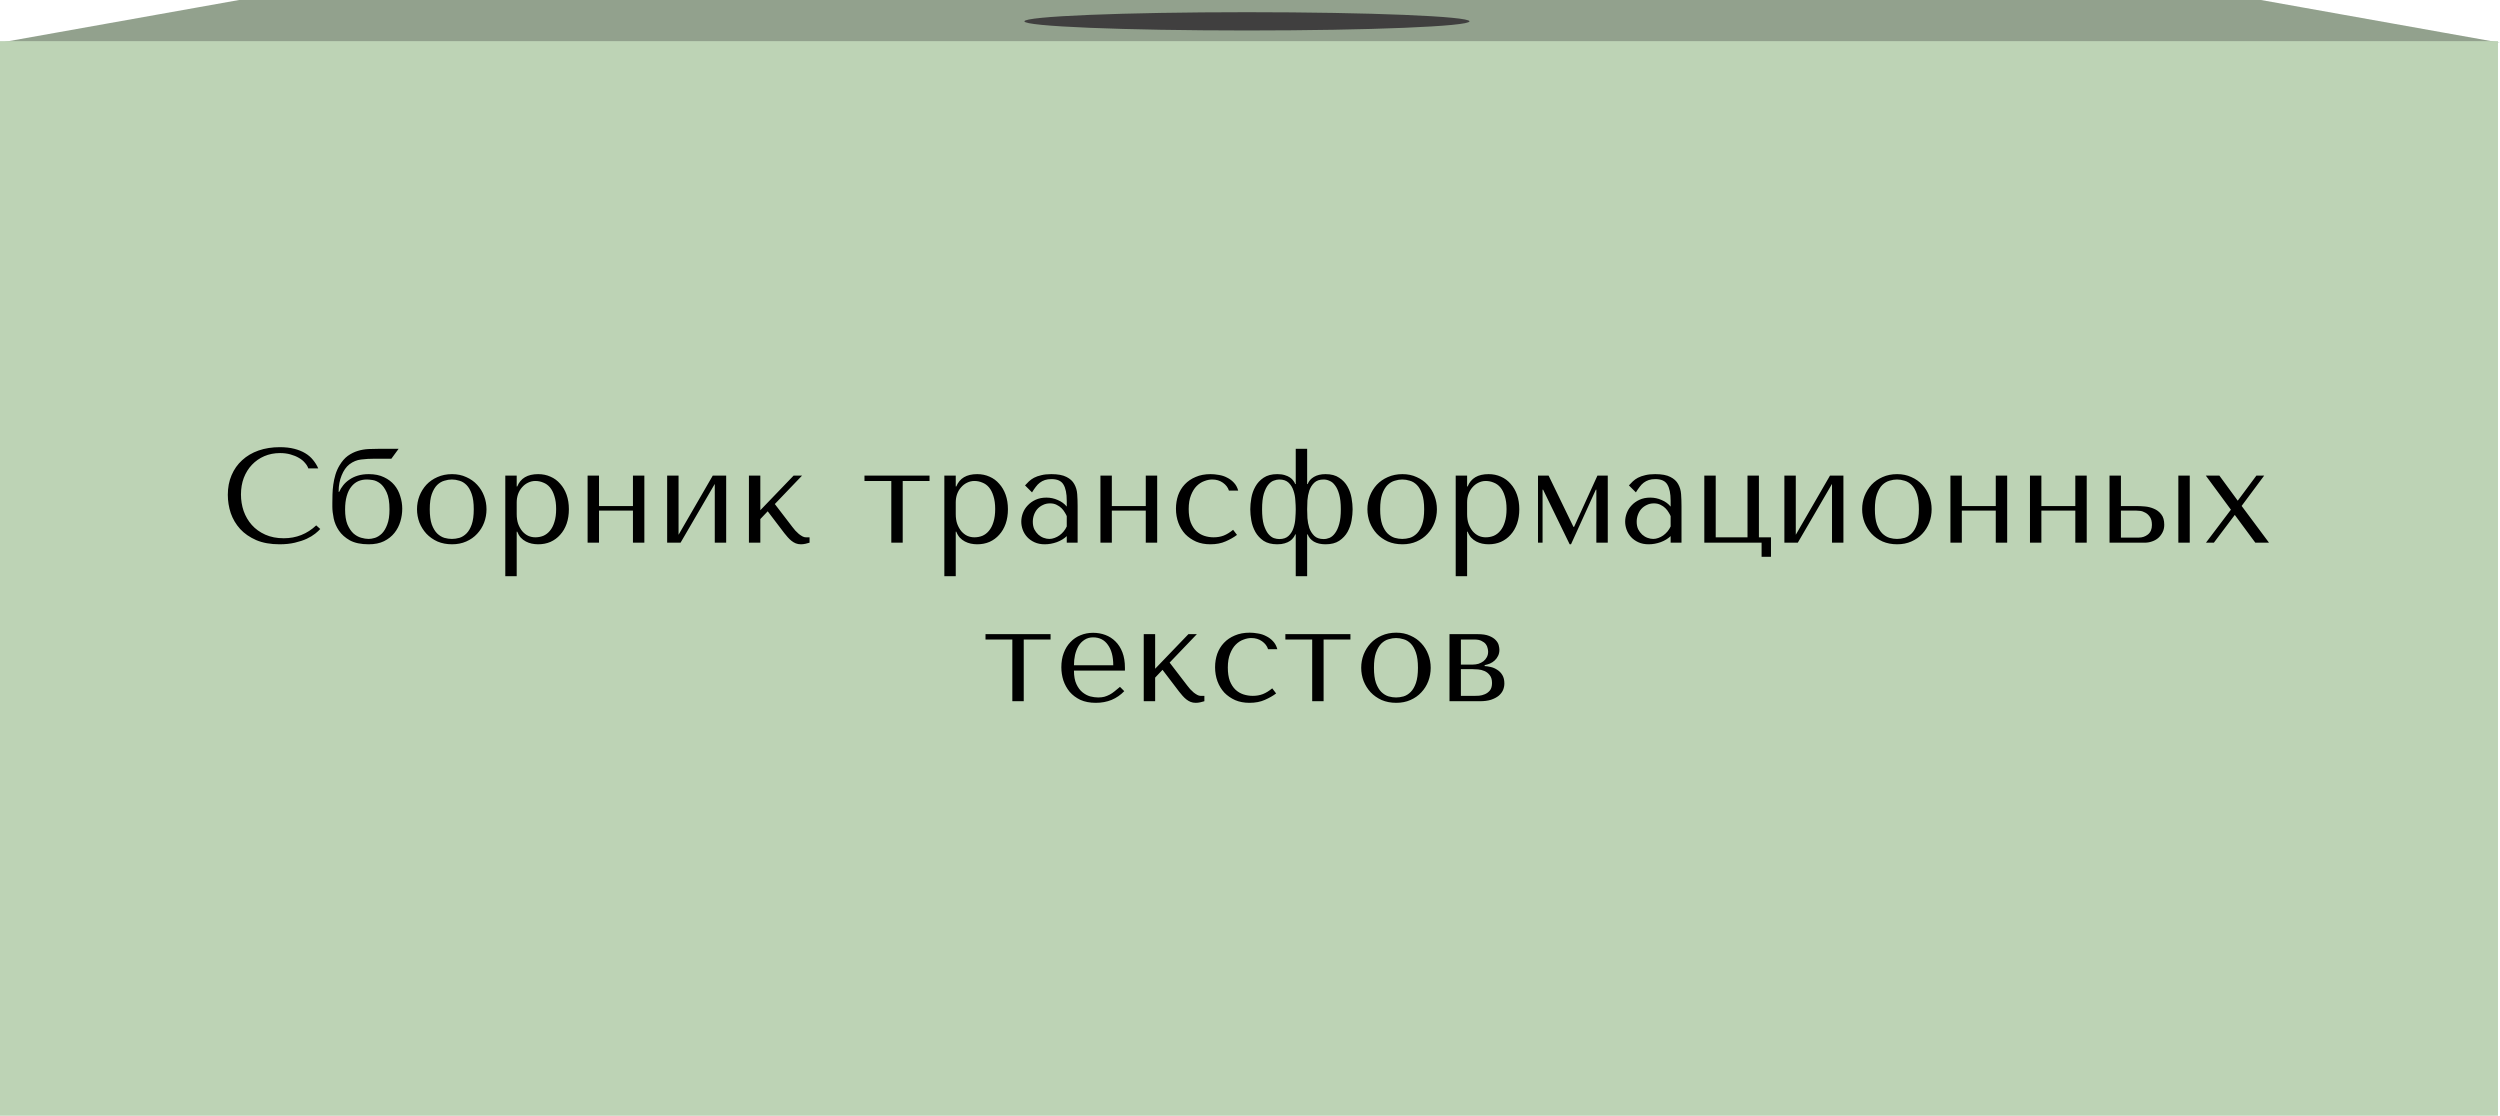
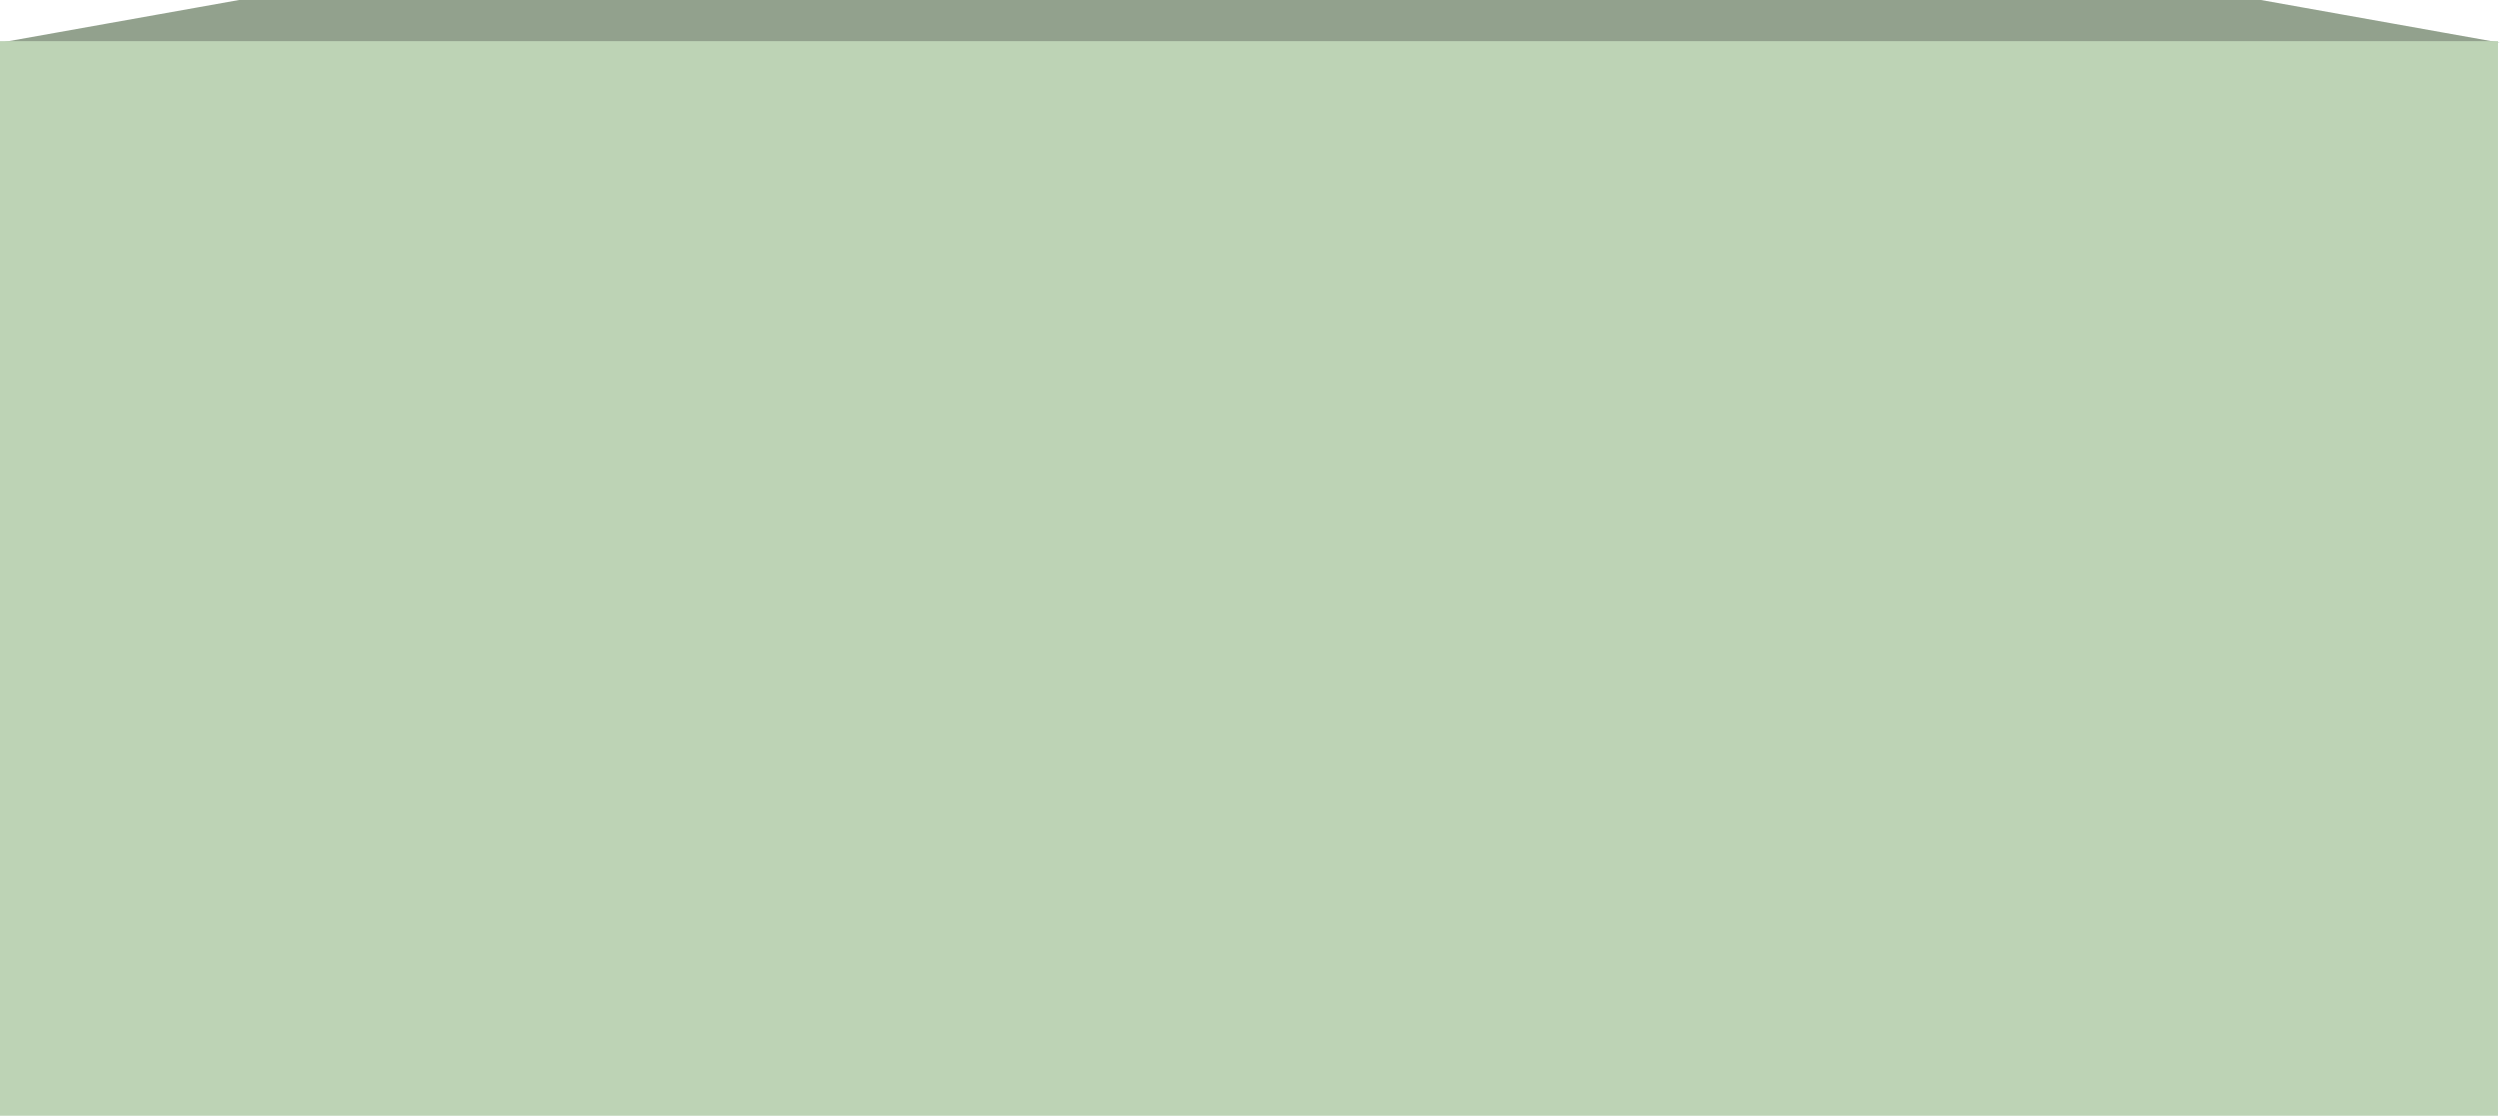
<svg xmlns="http://www.w3.org/2000/svg" width="410" height="183" viewBox="0 0 410 183" fill="none">
  <g opacity="0.8">
    <path d="M377.389 1.177L370.795 0H39.205L377.389 1.177ZM32.611 1.177H377.389L39.205 0L32.611 1.177ZM384.529 2.452L377.389 1.177H32.611L384.529 2.452ZM25.471 2.452H384.529L32.611 1.177L25.471 2.452ZM392.285 3.837L384.529 2.452H25.471L392.285 3.837ZM17.715 3.837H392.285L25.471 2.452L17.715 3.837ZM400.743 5.347L392.285 3.837H17.715L400.743 5.347ZM9.257 5.347H400.743L17.715 3.837L9.257 5.347ZM410 7L400.743 5.347H9.257L410 7ZM0 7H410L9.257 5.347L0 7Z" fill="#778A71" />
    <mask id="mask0_159_1041" style="mask-type:alpha" maskUnits="userSpaceOnUse" x="0" y="0" width="410" height="7">
-       <path d="M377.389 1.177L370.795 0H39.205L377.389 1.177ZM32.611 1.177H377.389L39.205 0L32.611 1.177ZM384.529 2.452L377.389 1.177H32.611L384.529 2.452ZM25.471 2.452H384.529L32.611 1.177L25.471 2.452ZM392.285 3.837L384.529 2.452H25.471L392.285 3.837ZM17.715 3.837H392.285L25.471 2.452L17.715 3.837ZM400.743 5.347L392.285 3.837H17.715L400.743 5.347ZM9.257 5.347H400.743L17.715 3.837L9.257 5.347ZM410 7L400.743 5.347H9.257L410 7ZM0 7H410L9.257 5.347L0 7Z" fill="#778A71" />
-     </mask>
+       </mask>
    <g mask="url(#mask0_159_1041)">
      <g filter="url(#filter0_f_159_1041)">
        <ellipse cx="204.5" cy="3.5" rx="1.5" ry="36.5" transform="rotate(-90 204.5 3.5)" fill="#100F0F" />
      </g>
    </g>
    <path d="M0 183H409.669V6.751L0 183ZM409.669 6.751H0V183L409.669 6.751Z" fill="#ACC8A3" />
  </g>
-   <path d="M51.86 86.162L52.52 86.756C52.329 86.976 52.051 87.233 51.684 87.526C51.317 87.819 50.855 88.098 50.298 88.362C49.755 88.611 49.11 88.824 48.362 89C47.629 89.176 46.793 89.264 45.854 89.264C44.373 89.264 43.097 89.037 42.026 88.582C40.955 88.113 40.075 87.504 39.386 86.756C38.697 85.993 38.183 85.128 37.846 84.16C37.523 83.177 37.362 82.173 37.362 81.146C37.362 79.958 37.567 78.887 37.978 77.934C38.389 76.966 38.968 76.145 39.716 75.47C40.464 74.781 41.359 74.253 42.4 73.886C43.456 73.519 44.622 73.336 45.898 73.336C46.778 73.336 47.563 73.424 48.252 73.6C48.941 73.776 49.543 74.018 50.056 74.326C50.569 74.634 50.995 75.001 51.332 75.426C51.684 75.851 51.97 76.313 52.19 76.812H50.562C50.459 76.504 50.276 76.203 50.012 75.91C49.763 75.602 49.433 75.331 49.022 75.096C48.626 74.861 48.164 74.671 47.636 74.524C47.123 74.377 46.551 74.304 45.92 74.304C44.996 74.304 44.138 74.473 43.346 74.81C42.569 75.147 41.894 75.617 41.322 76.218C40.75 76.819 40.303 77.538 39.98 78.374C39.672 79.195 39.518 80.105 39.518 81.102C39.518 82.041 39.665 82.943 39.958 83.808C40.266 84.673 40.713 85.436 41.3 86.096C41.887 86.756 42.62 87.284 43.5 87.68C44.38 88.076 45.392 88.274 46.536 88.274C48.589 88.274 50.364 87.57 51.86 86.162ZM62.316 73.6H65.374L64.186 75.228H61.48C60.658 75.228 59.903 75.272 59.214 75.36C58.539 75.433 57.901 75.697 57.3 76.152C56.772 76.563 56.346 77.171 56.023 77.978C55.701 78.77 55.539 79.628 55.539 80.552V80.662H55.627C55.789 80.295 56.009 79.936 56.288 79.584C56.566 79.232 56.904 78.924 57.3 78.66C57.696 78.381 58.157 78.161 58.685 78C59.214 77.839 59.815 77.758 60.489 77.758C61.458 77.758 62.286 77.927 62.975 78.264C63.665 78.587 64.23 79.012 64.669 79.54C65.109 80.068 65.432 80.677 65.638 81.366C65.858 82.041 65.968 82.73 65.968 83.434C65.968 84.138 65.865 84.835 65.659 85.524C65.454 86.213 65.132 86.837 64.692 87.394C64.251 87.951 63.679 88.406 62.975 88.758C62.286 89.095 61.45 89.264 60.468 89.264C59.206 89.264 58.179 89.051 57.388 88.626C56.61 88.186 56.009 87.651 55.584 87.02C55.158 86.389 54.872 85.722 54.725 85.018C54.579 84.299 54.505 83.661 54.505 83.104V82.51C54.505 82.055 54.513 81.571 54.528 81.058C54.542 80.53 54.586 80.002 54.66 79.474C54.733 78.931 54.85 78.389 55.011 77.846C55.173 77.303 55.4 76.79 55.694 76.306C56.09 75.646 56.537 75.133 57.035 74.766C57.549 74.399 58.092 74.128 58.663 73.952C59.236 73.776 59.83 73.673 60.446 73.644C61.062 73.615 61.685 73.6 62.316 73.6ZM56.596 83.566C56.596 84.549 56.72 85.355 56.969 85.986C57.233 86.602 57.556 87.093 57.938 87.46C58.334 87.812 58.759 88.054 59.214 88.186C59.668 88.318 60.086 88.384 60.468 88.384C60.761 88.384 61.105 88.325 61.502 88.208C61.898 88.076 62.272 87.841 62.623 87.504C62.975 87.152 63.269 86.661 63.504 86.03C63.753 85.399 63.877 84.578 63.877 83.566C63.877 82.349 63.724 81.41 63.416 80.75C63.108 80.075 62.748 79.584 62.337 79.276C61.927 78.968 61.516 78.785 61.105 78.726C60.695 78.667 60.38 78.638 60.16 78.638C59.646 78.638 59.169 78.733 58.73 78.924C58.304 79.115 57.93 79.415 57.608 79.826C57.285 80.222 57.035 80.735 56.859 81.366C56.684 81.982 56.596 82.715 56.596 83.566ZM79.786 83.522C79.786 84.285 79.654 85.018 79.39 85.722C79.126 86.411 78.744 87.02 78.246 87.548C77.762 88.076 77.168 88.494 76.464 88.802C75.774 89.11 74.997 89.264 74.132 89.264C73.252 89.264 72.452 89.11 71.734 88.802C71.03 88.479 70.428 88.054 69.93 87.526C69.446 86.998 69.064 86.389 68.786 85.7C68.522 84.996 68.39 84.27 68.39 83.522C68.39 82.759 68.522 82.033 68.786 81.344C69.064 80.64 69.446 80.024 69.93 79.496C70.428 78.968 71.03 78.55 71.734 78.242C72.452 77.919 73.252 77.758 74.132 77.758C74.997 77.758 75.774 77.919 76.464 78.242C77.168 78.55 77.762 78.968 78.246 79.496C78.744 80.024 79.126 80.64 79.39 81.344C79.654 82.033 79.786 82.759 79.786 83.522ZM77.696 83.522C77.696 82.495 77.586 81.667 77.366 81.036C77.146 80.391 76.86 79.892 76.508 79.54C76.156 79.188 75.767 78.953 75.342 78.836C74.916 78.704 74.506 78.638 74.11 78.638C73.714 78.638 73.303 78.704 72.878 78.836C72.452 78.953 72.056 79.188 71.69 79.54C71.338 79.892 71.044 80.391 70.81 81.036C70.59 81.667 70.48 82.495 70.48 83.522C70.48 84.534 70.59 85.363 70.81 86.008C71.044 86.639 71.338 87.13 71.69 87.482C72.056 87.834 72.452 88.076 72.878 88.208C73.303 88.325 73.714 88.384 74.11 88.384C74.506 88.384 74.916 88.325 75.342 88.208C75.767 88.076 76.156 87.834 76.508 87.482C76.86 87.13 77.146 86.639 77.366 86.008C77.586 85.363 77.696 84.534 77.696 83.522ZM82.869 94.5V78H84.739V79.782H84.827C85.37 78.433 86.514 77.758 88.259 77.758C88.993 77.758 89.667 77.897 90.283 78.176C90.899 78.44 91.427 78.829 91.867 79.342C92.322 79.841 92.674 80.442 92.923 81.146C93.173 81.85 93.297 82.642 93.297 83.522C93.297 84.387 93.173 85.179 92.923 85.898C92.674 86.602 92.322 87.203 91.867 87.702C91.427 88.201 90.899 88.589 90.283 88.868C89.667 89.132 88.993 89.264 88.259 89.264C87.907 89.264 87.555 89.227 87.203 89.154C86.866 89.081 86.543 88.963 86.235 88.802C85.927 88.641 85.649 88.428 85.399 88.164C85.165 87.9 84.974 87.577 84.827 87.196H84.739V94.5H82.869ZM84.739 82.4V84.314C84.739 84.915 84.82 85.451 84.981 85.92C85.157 86.389 85.385 86.793 85.663 87.13C85.942 87.453 86.265 87.702 86.631 87.878C86.998 88.039 87.387 88.12 87.797 88.12C88.252 88.12 88.685 88.039 89.095 87.878C89.506 87.702 89.865 87.431 90.173 87.064C90.496 86.683 90.745 86.199 90.921 85.612C91.112 85.025 91.207 84.314 91.207 83.478C91.207 82.657 91.112 81.953 90.921 81.366C90.745 80.779 90.503 80.303 90.195 79.936C89.887 79.569 89.521 79.305 89.095 79.144C88.685 78.968 88.252 78.88 87.797 78.88C87.372 78.88 86.969 78.975 86.587 79.166C86.221 79.342 85.898 79.591 85.619 79.914C85.341 80.222 85.121 80.596 84.959 81.036C84.813 81.461 84.739 81.916 84.739 82.4ZM98.237 83.742V89H96.367V78H98.237V82.994H103.803V78H105.673V89H103.803V83.742H98.237ZM111.283 87.702L116.893 78H119.093V89H117.223V79.364L111.613 89H109.413V78H111.283V87.702ZM124.694 83.676L130.15 78H131.536L127.07 82.664L129.952 86.426C130.099 86.617 130.26 86.815 130.436 87.02C130.627 87.211 130.817 87.394 131.008 87.57C131.213 87.731 131.411 87.863 131.602 87.966C131.793 88.069 131.976 88.12 132.152 88.12H132.768V89C132.577 89.059 132.357 89.117 132.108 89.176C131.859 89.235 131.602 89.264 131.338 89.264C131.045 89.264 130.766 89.213 130.502 89.11C130.253 89.007 130.018 88.868 129.798 88.692C129.578 88.516 129.373 88.318 129.182 88.098C128.991 87.878 128.808 87.658 128.632 87.438L125.904 83.852L124.694 85.128V89H122.824V78H124.694V83.676ZM146.174 89V78.88H141.774V78H152.444V78.88H148.044V89H146.174ZM154.873 94.5V78H156.743V79.782H156.831C157.373 78.433 158.517 77.758 160.263 77.758C160.996 77.758 161.671 77.897 162.287 78.176C162.903 78.44 163.431 78.829 163.871 79.342C164.325 79.841 164.677 80.442 164.927 81.146C165.176 81.85 165.301 82.642 165.301 83.522C165.301 84.387 165.176 85.179 164.927 85.898C164.677 86.602 164.325 87.203 163.871 87.702C163.431 88.201 162.903 88.589 162.287 88.868C161.671 89.132 160.996 89.264 160.263 89.264C159.911 89.264 159.559 89.227 159.207 89.154C158.869 89.081 158.547 88.963 158.239 88.802C157.931 88.641 157.652 88.428 157.403 88.164C157.168 87.9 156.977 87.577 156.831 87.196H156.743V94.5H154.873ZM156.743 82.4V84.314C156.743 84.915 156.823 85.451 156.985 85.92C157.161 86.389 157.388 86.793 157.667 87.13C157.945 87.453 158.268 87.702 158.635 87.878C159.001 88.039 159.39 88.12 159.801 88.12C160.255 88.12 160.688 88.039 161.099 87.878C161.509 87.702 161.869 87.431 162.177 87.064C162.499 86.683 162.749 86.199 162.925 85.612C163.115 85.025 163.211 84.314 163.211 83.478C163.211 82.657 163.115 81.953 162.925 81.366C162.749 80.779 162.507 80.303 162.199 79.936C161.891 79.569 161.524 79.305 161.099 79.144C160.688 78.968 160.255 78.88 159.801 78.88C159.375 78.88 158.972 78.975 158.591 79.166C158.224 79.342 157.901 79.591 157.623 79.914C157.344 80.222 157.124 80.596 156.963 81.036C156.816 81.461 156.743 81.916 156.743 82.4ZM172.418 77.758C173.489 77.758 174.317 77.912 174.904 78.22C175.491 78.513 175.916 78.902 176.18 79.386C176.459 79.87 176.62 80.427 176.664 81.058C176.708 81.689 176.73 82.334 176.73 82.994V89H174.948V87.922C174.523 88.333 173.98 88.663 173.32 88.912C172.66 89.147 172 89.264 171.34 89.264C170.709 89.264 170.152 89.154 169.668 88.934C169.184 88.714 168.781 88.428 168.458 88.076C168.135 87.724 167.893 87.328 167.732 86.888C167.571 86.448 167.49 86.001 167.49 85.546C167.49 85.077 167.578 84.607 167.754 84.138C167.93 83.669 168.194 83.251 168.546 82.884C168.898 82.503 169.331 82.195 169.844 81.96C170.357 81.725 170.944 81.608 171.604 81.608C172.264 81.608 172.887 81.74 173.474 82.004C174.075 82.253 174.567 82.613 174.948 83.082V82.136C174.948 80.933 174.765 80.039 174.398 79.452C174.046 78.865 173.393 78.572 172.44 78.572C172.029 78.572 171.67 78.623 171.362 78.726C171.054 78.829 170.775 78.975 170.526 79.166C170.291 79.342 170.071 79.569 169.866 79.848C169.661 80.112 169.455 80.413 169.25 80.75L168.106 79.606C168.311 79.386 168.524 79.166 168.744 78.946C168.979 78.726 169.257 78.528 169.58 78.352C169.917 78.176 170.313 78.037 170.768 77.934C171.223 77.817 171.773 77.758 172.418 77.758ZM174.948 84.644C174.875 84.468 174.765 84.263 174.618 84.028C174.486 83.793 174.31 83.566 174.09 83.346C173.87 83.126 173.606 82.943 173.298 82.796C172.99 82.635 172.623 82.554 172.198 82.554C171.773 82.554 171.384 82.642 171.032 82.818C170.68 82.979 170.379 83.199 170.13 83.478C169.895 83.742 169.712 84.057 169.58 84.424C169.448 84.791 169.382 85.172 169.382 85.568C169.382 86.037 169.463 86.448 169.624 86.8C169.8 87.137 170.02 87.431 170.284 87.68C170.548 87.915 170.841 88.091 171.164 88.208C171.487 88.325 171.795 88.384 172.088 88.384C172.367 88.384 172.645 88.333 172.924 88.23C173.217 88.127 173.489 87.988 173.738 87.812C174.002 87.621 174.237 87.401 174.442 87.152C174.647 86.903 174.816 86.631 174.948 86.338V84.644ZM182.341 83.742V89H180.471V78H182.341V82.994H187.907V78H189.777V89H187.907V83.742H182.341ZM199.039 88.12C199.641 88.12 200.191 88.025 200.689 87.834C201.203 87.629 201.716 87.313 202.229 86.888L202.867 87.724C202.369 88.105 201.753 88.457 201.019 88.78C200.301 89.103 199.457 89.264 198.489 89.264C197.624 89.264 196.847 89.117 196.157 88.824C195.468 88.516 194.874 88.105 194.375 87.592C193.891 87.064 193.517 86.448 193.253 85.744C192.989 85.025 192.857 84.255 192.857 83.434C192.857 82.657 192.975 81.923 193.209 81.234C193.459 80.545 193.825 79.943 194.309 79.43C194.793 78.917 195.387 78.513 196.091 78.22C196.795 77.912 197.609 77.758 198.533 77.758C198.973 77.758 199.428 77.802 199.897 77.89C200.381 77.963 200.829 78.11 201.239 78.33C201.665 78.535 202.039 78.814 202.361 79.166C202.684 79.503 202.919 79.936 203.065 80.464H201.547C201.386 79.951 201.056 79.518 200.557 79.166C200.059 78.814 199.472 78.638 198.797 78.638C198.387 78.638 197.954 78.726 197.499 78.902C197.045 79.063 196.627 79.335 196.245 79.716C195.879 80.083 195.571 80.581 195.321 81.212C195.072 81.828 194.947 82.583 194.947 83.478C194.947 84.343 195.057 85.077 195.277 85.678C195.512 86.265 195.82 86.741 196.201 87.108C196.583 87.46 197.015 87.717 197.499 87.878C197.998 88.039 198.511 88.12 199.039 88.12ZM214.372 73.6V79.386H214.46C214.636 78.902 214.973 78.513 215.472 78.22C215.985 77.912 216.623 77.758 217.386 77.758C218.31 77.758 219.058 77.956 219.63 78.352C220.217 78.733 220.671 79.217 220.994 79.804C221.317 80.376 221.537 80.999 221.654 81.674C221.771 82.349 221.83 82.965 221.83 83.522C221.83 84.079 221.771 84.695 221.654 85.37C221.537 86.03 221.317 86.653 220.994 87.24C220.671 87.812 220.217 88.296 219.63 88.692C219.058 89.073 218.31 89.264 217.386 89.264C216.623 89.264 215.985 89.117 215.472 88.824C214.973 88.516 214.636 88.12 214.46 87.636H214.372V94.5H212.502V87.636H212.414C212.355 87.812 212.253 87.995 212.106 88.186C211.974 88.377 211.791 88.553 211.556 88.714C211.321 88.875 211.028 89.007 210.676 89.11C210.339 89.213 209.935 89.264 209.466 89.264C208.557 89.264 207.809 89.073 207.222 88.692C206.65 88.296 206.203 87.812 205.88 87.24C205.557 86.653 205.337 86.03 205.22 85.37C205.103 84.695 205.044 84.079 205.044 83.522C205.044 82.965 205.103 82.349 205.22 81.674C205.337 80.999 205.557 80.376 205.88 79.804C206.203 79.217 206.65 78.733 207.222 78.352C207.809 77.956 208.557 77.758 209.466 77.758C209.935 77.758 210.339 77.809 210.676 77.912C211.028 78.015 211.321 78.147 211.556 78.308C211.791 78.469 211.974 78.645 212.106 78.836C212.253 79.027 212.355 79.21 212.414 79.386H212.502V73.6H214.372ZM214.372 83.522C214.372 83.933 214.387 84.417 214.416 84.974C214.46 85.531 214.563 86.067 214.724 86.58C214.9 87.079 215.171 87.511 215.538 87.878C215.905 88.23 216.418 88.406 217.078 88.406C217.401 88.406 217.723 88.34 218.046 88.208C218.383 88.061 218.684 87.805 218.948 87.438C219.227 87.071 219.454 86.573 219.63 85.942C219.806 85.311 219.894 84.505 219.894 83.522C219.894 82.539 219.806 81.733 219.63 81.102C219.454 80.457 219.227 79.958 218.948 79.606C218.684 79.239 218.383 78.99 218.046 78.858C217.723 78.711 217.401 78.638 217.078 78.638C216.418 78.638 215.905 78.814 215.538 79.166C215.171 79.518 214.9 79.951 214.724 80.464C214.563 80.963 214.46 81.498 214.416 82.07C214.387 82.627 214.372 83.111 214.372 83.522ZM212.502 83.522C212.502 83.111 212.48 82.627 212.436 82.07C212.407 81.498 212.304 80.963 212.128 80.464C211.967 79.951 211.703 79.518 211.336 79.166C210.969 78.814 210.456 78.638 209.796 78.638C209.532 78.638 209.239 78.697 208.916 78.814C208.593 78.917 208.285 79.144 207.992 79.496C207.713 79.833 207.471 80.325 207.266 80.97C207.075 81.615 206.98 82.466 206.98 83.522C206.98 84.578 207.075 85.429 207.266 86.074C207.471 86.705 207.713 87.196 207.992 87.548C208.285 87.9 208.593 88.135 208.916 88.252C209.239 88.355 209.532 88.406 209.796 88.406C210.456 88.406 210.969 88.23 211.336 87.878C211.703 87.526 211.967 87.101 212.128 86.602C212.304 86.089 212.407 85.553 212.436 84.996C212.48 84.424 212.502 83.933 212.502 83.522ZM235.652 83.522C235.652 84.285 235.52 85.018 235.256 85.722C234.992 86.411 234.611 87.02 234.112 87.548C233.628 88.076 233.034 88.494 232.33 88.802C231.641 89.11 230.864 89.264 229.998 89.264C229.118 89.264 228.319 89.11 227.6 88.802C226.896 88.479 226.295 88.054 225.796 87.526C225.312 86.998 224.931 86.389 224.652 85.7C224.388 84.996 224.256 84.27 224.256 83.522C224.256 82.759 224.388 82.033 224.652 81.344C224.931 80.64 225.312 80.024 225.796 79.496C226.295 78.968 226.896 78.55 227.6 78.242C228.319 77.919 229.118 77.758 229.998 77.758C230.864 77.758 231.641 77.919 232.33 78.242C233.034 78.55 233.628 78.968 234.112 79.496C234.611 80.024 234.992 80.64 235.256 81.344C235.52 82.033 235.652 82.759 235.652 83.522ZM233.562 83.522C233.562 82.495 233.452 81.667 233.232 81.036C233.012 80.391 232.726 79.892 232.374 79.54C232.022 79.188 231.634 78.953 231.208 78.836C230.783 78.704 230.372 78.638 229.976 78.638C229.58 78.638 229.17 78.704 228.744 78.836C228.319 78.953 227.923 79.188 227.556 79.54C227.204 79.892 226.911 80.391 226.676 81.036C226.456 81.667 226.346 82.495 226.346 83.522C226.346 84.534 226.456 85.363 226.676 86.008C226.911 86.639 227.204 87.13 227.556 87.482C227.923 87.834 228.319 88.076 228.744 88.208C229.17 88.325 229.58 88.384 229.976 88.384C230.372 88.384 230.783 88.325 231.208 88.208C231.634 88.076 232.022 87.834 232.374 87.482C232.726 87.13 233.012 86.639 233.232 86.008C233.452 85.363 233.562 84.534 233.562 83.522ZM238.736 94.5V78H240.606V79.782H240.694C241.236 78.433 242.38 77.758 244.126 77.758C244.859 77.758 245.534 77.897 246.15 78.176C246.766 78.44 247.294 78.829 247.734 79.342C248.188 79.841 248.54 80.442 248.79 81.146C249.039 81.85 249.164 82.642 249.164 83.522C249.164 84.387 249.039 85.179 248.79 85.898C248.54 86.602 248.188 87.203 247.734 87.702C247.294 88.201 246.766 88.589 246.15 88.868C245.534 89.132 244.859 89.264 244.126 89.264C243.774 89.264 243.422 89.227 243.07 89.154C242.732 89.081 242.41 88.963 242.102 88.802C241.794 88.641 241.515 88.428 241.266 88.164C241.031 87.9 240.84 87.577 240.694 87.196H240.606V94.5H238.736ZM240.606 82.4V84.314C240.606 84.915 240.686 85.451 240.848 85.92C241.024 86.389 241.251 86.793 241.53 87.13C241.808 87.453 242.131 87.702 242.498 87.878C242.864 88.039 243.253 88.12 243.664 88.12C244.118 88.12 244.551 88.039 244.962 87.878C245.372 87.702 245.732 87.431 246.04 87.064C246.362 86.683 246.612 86.199 246.788 85.612C246.978 85.025 247.074 84.314 247.074 83.478C247.074 82.657 246.978 81.953 246.788 81.366C246.612 80.779 246.37 80.303 246.062 79.936C245.754 79.569 245.387 79.305 244.962 79.144C244.551 78.968 244.118 78.88 243.664 78.88C243.238 78.88 242.835 78.975 242.454 79.166C242.087 79.342 241.764 79.591 241.486 79.914C241.207 80.222 240.987 80.596 240.826 81.036C240.679 81.461 240.606 81.916 240.606 82.4ZM253.971 78L258.041 86.404H258.151L261.979 78H263.673V89H261.803V80.31H261.715L257.645 89.264H257.425L253.069 80.31H252.981V89H252.233V78H253.971ZM271.454 77.758C272.525 77.758 273.354 77.912 273.94 78.22C274.527 78.513 274.952 78.902 275.216 79.386C275.495 79.87 275.656 80.427 275.7 81.058C275.744 81.689 275.766 82.334 275.766 82.994V89H273.984V87.922C273.559 88.333 273.016 88.663 272.356 88.912C271.696 89.147 271.036 89.264 270.376 89.264C269.746 89.264 269.188 89.154 268.704 88.934C268.22 88.714 267.817 88.428 267.494 88.076C267.172 87.724 266.93 87.328 266.768 86.888C266.607 86.448 266.526 86.001 266.526 85.546C266.526 85.077 266.614 84.607 266.79 84.138C266.966 83.669 267.23 83.251 267.582 82.884C267.934 82.503 268.367 82.195 268.88 81.96C269.394 81.725 269.98 81.608 270.64 81.608C271.3 81.608 271.924 81.74 272.51 82.004C273.112 82.253 273.603 82.613 273.984 83.082V82.136C273.984 80.933 273.801 80.039 273.434 79.452C273.082 78.865 272.43 78.572 271.476 78.572C271.066 78.572 270.706 78.623 270.398 78.726C270.09 78.829 269.812 78.975 269.562 79.166C269.328 79.342 269.108 79.569 268.902 79.848C268.697 80.112 268.492 80.413 268.286 80.75L267.142 79.606C267.348 79.386 267.56 79.166 267.78 78.946C268.015 78.726 268.294 78.528 268.616 78.352C268.954 78.176 269.35 78.037 269.804 77.934C270.259 77.817 270.809 77.758 271.454 77.758ZM273.984 84.644C273.911 84.468 273.801 84.263 273.654 84.028C273.522 83.793 273.346 83.566 273.126 83.346C272.906 83.126 272.642 82.943 272.334 82.796C272.026 82.635 271.66 82.554 271.234 82.554C270.809 82.554 270.42 82.642 270.068 82.818C269.716 82.979 269.416 83.199 269.166 83.478C268.932 83.742 268.748 84.057 268.616 84.424C268.484 84.791 268.418 85.172 268.418 85.568C268.418 86.037 268.499 86.448 268.66 86.8C268.836 87.137 269.056 87.431 269.32 87.68C269.584 87.915 269.878 88.091 270.2 88.208C270.523 88.325 270.831 88.384 271.124 88.384C271.403 88.384 271.682 88.333 271.96 88.23C272.254 88.127 272.525 87.988 272.774 87.812C273.038 87.621 273.273 87.401 273.478 87.152C273.684 86.903 273.852 86.631 273.984 86.338V84.644ZM281.377 88.12H286.591V78H288.461V88.12H290.441V91.31H288.901V89H279.507V78H281.377V88.12ZM294.509 87.702L300.119 78H302.319V89H300.449V79.364L294.839 89H292.639V78H294.509V87.702ZM316.787 83.522C316.787 84.285 316.655 85.018 316.391 85.722C316.127 86.411 315.745 87.02 315.247 87.548C314.763 88.076 314.169 88.494 313.465 88.802C312.775 89.11 311.998 89.264 311.133 89.264C310.253 89.264 309.453 89.11 308.735 88.802C308.031 88.479 307.429 88.054 306.931 87.526C306.447 86.998 306.065 86.389 305.787 85.7C305.523 84.996 305.391 84.27 305.391 83.522C305.391 82.759 305.523 82.033 305.787 81.344C306.065 80.64 306.447 80.024 306.931 79.496C307.429 78.968 308.031 78.55 308.735 78.242C309.453 77.919 310.253 77.758 311.133 77.758C311.998 77.758 312.775 77.919 313.465 78.242C314.169 78.55 314.763 78.968 315.247 79.496C315.745 80.024 316.127 80.64 316.391 81.344C316.655 82.033 316.787 82.759 316.787 83.522ZM314.697 83.522C314.697 82.495 314.587 81.667 314.367 81.036C314.147 80.391 313.861 79.892 313.509 79.54C313.157 79.188 312.768 78.953 312.343 78.836C311.917 78.704 311.507 78.638 311.111 78.638C310.715 78.638 310.304 78.704 309.879 78.836C309.453 78.953 309.057 79.188 308.691 79.54C308.339 79.892 308.045 80.391 307.811 81.036C307.591 81.667 307.481 82.495 307.481 83.522C307.481 84.534 307.591 85.363 307.811 86.008C308.045 86.639 308.339 87.13 308.691 87.482C309.057 87.834 309.453 88.076 309.879 88.208C310.304 88.325 310.715 88.384 311.111 88.384C311.507 88.384 311.917 88.325 312.343 88.208C312.768 88.076 313.157 87.834 313.509 87.482C313.861 87.13 314.147 86.639 314.367 86.008C314.587 85.363 314.697 84.534 314.697 83.522ZM321.74 83.742V89H319.87V78H321.74V82.994H327.306V78H329.176V89H327.306V83.742H321.74ZM334.786 83.742V89H332.916V78H334.786V82.994H340.352V78H342.222V89H340.352V83.742H334.786ZM345.963 78H347.833V82.994H350.473C350.825 82.994 351.257 83.016 351.771 83.06C352.284 83.104 352.775 83.229 353.245 83.434C353.714 83.625 354.11 83.925 354.433 84.336C354.77 84.747 354.939 85.326 354.939 86.074C354.939 86.529 354.843 86.939 354.653 87.306C354.477 87.658 354.242 87.966 353.949 88.23C353.655 88.479 353.311 88.67 352.915 88.802C352.533 88.934 352.145 89 351.749 89H345.963V78ZM357.249 78H359.119V89H357.249V78ZM347.833 88.164H350.759C351.331 88.164 351.829 87.995 352.255 87.658C352.695 87.306 352.915 86.785 352.915 86.096C352.915 85.524 352.805 85.084 352.585 84.776C352.365 84.453 352.108 84.219 351.815 84.072C351.536 83.911 351.257 83.815 350.979 83.786C350.7 83.757 350.495 83.742 350.363 83.742H347.833V88.164ZM366.506 84.446L363.074 89H361.776L365.868 83.588L361.754 78H363.976L366.99 82.114L370.048 78H371.324L367.628 82.972L372.116 89H369.872L366.506 84.446ZM166.023 115V104.88H161.623V104H172.293V104.88H167.893V115H166.023ZM184.489 109.984H176.129C176.129 110.879 176.261 111.612 176.525 112.184C176.789 112.756 177.119 113.203 177.515 113.526C177.911 113.849 178.337 114.076 178.791 114.208C179.261 114.325 179.701 114.384 180.111 114.384C180.478 114.384 180.808 114.347 181.101 114.274C181.409 114.186 181.703 114.069 181.981 113.922C182.26 113.775 182.531 113.592 182.795 113.372C183.074 113.152 183.367 112.91 183.675 112.646L184.379 113.35C183.793 113.966 183.103 114.443 182.311 114.78C181.519 115.103 180.654 115.264 179.715 115.264C178.747 115.264 177.904 115.103 177.185 114.78C176.481 114.443 175.895 114.003 175.425 113.46C174.971 112.903 174.626 112.279 174.391 111.59C174.171 110.886 174.061 110.167 174.061 109.434C174.061 108.554 174.193 107.769 174.457 107.08C174.721 106.376 175.088 105.782 175.557 105.298C176.027 104.799 176.577 104.425 177.207 104.176C177.838 103.912 178.527 103.78 179.275 103.78C179.979 103.78 180.647 103.897 181.277 104.132C181.908 104.367 182.458 104.719 182.927 105.188C183.411 105.657 183.793 106.251 184.071 106.97C184.35 107.689 184.489 108.539 184.489 109.522V109.984ZM176.129 109.104H182.575C182.575 107.681 182.282 106.567 181.695 105.76C181.123 104.939 180.317 104.528 179.275 104.528C178.733 104.528 178.263 104.66 177.867 104.924C177.471 105.173 177.141 105.511 176.877 105.936C176.628 106.361 176.437 106.853 176.305 107.41C176.188 107.953 176.129 108.517 176.129 109.104ZM189.444 109.676L194.9 104H196.286L191.82 108.664L194.702 112.426C194.849 112.617 195.01 112.815 195.186 113.02C195.377 113.211 195.568 113.394 195.758 113.57C195.964 113.731 196.162 113.863 196.352 113.966C196.543 114.069 196.726 114.12 196.902 114.12H197.518V115C197.328 115.059 197.108 115.117 196.858 115.176C196.609 115.235 196.352 115.264 196.088 115.264C195.795 115.264 195.516 115.213 195.252 115.11C195.003 115.007 194.768 114.868 194.548 114.692C194.328 114.516 194.123 114.318 193.932 114.098C193.742 113.878 193.558 113.658 193.382 113.438L190.654 109.852L189.444 111.128V115H187.574V104H189.444V109.676ZM205.455 114.12C206.056 114.12 206.606 114.025 207.105 113.834C207.618 113.629 208.132 113.313 208.645 112.888L209.283 113.724C208.784 114.105 208.168 114.457 207.435 114.78C206.716 115.103 205.873 115.264 204.905 115.264C204.04 115.264 203.262 115.117 202.573 114.824C201.884 114.516 201.29 114.105 200.791 113.592C200.307 113.064 199.933 112.448 199.669 111.744C199.405 111.025 199.273 110.255 199.273 109.434C199.273 108.657 199.39 107.923 199.625 107.234C199.874 106.545 200.241 105.943 200.725 105.43C201.209 104.917 201.803 104.513 202.507 104.22C203.211 103.912 204.025 103.758 204.949 103.758C205.389 103.758 205.844 103.802 206.313 103.89C206.797 103.963 207.244 104.11 207.655 104.33C208.08 104.535 208.454 104.814 208.777 105.166C209.1 105.503 209.334 105.936 209.481 106.464H207.963C207.802 105.951 207.472 105.518 206.973 105.166C206.474 104.814 205.888 104.638 205.213 104.638C204.802 104.638 204.37 104.726 203.915 104.902C203.46 105.063 203.042 105.335 202.661 105.716C202.294 106.083 201.986 106.581 201.737 107.212C201.488 107.828 201.363 108.583 201.363 109.478C201.363 110.343 201.473 111.077 201.693 111.678C201.928 112.265 202.236 112.741 202.617 113.108C202.998 113.46 203.431 113.717 203.915 113.878C204.414 114.039 204.927 114.12 205.455 114.12ZM215.2 115V104.88H210.8V104H221.47V104.88H217.07V115H215.2ZM234.634 109.522C234.634 110.285 234.502 111.018 234.238 111.722C233.974 112.411 233.593 113.02 233.094 113.548C232.61 114.076 232.016 114.494 231.312 114.802C230.623 115.11 229.846 115.264 228.98 115.264C228.1 115.264 227.301 115.11 226.582 114.802C225.878 114.479 225.277 114.054 224.778 113.526C224.294 112.998 223.913 112.389 223.634 111.7C223.37 110.996 223.238 110.27 223.238 109.522C223.238 108.759 223.37 108.033 223.634 107.344C223.913 106.64 224.294 106.024 224.778 105.496C225.277 104.968 225.878 104.55 226.582 104.242C227.301 103.919 228.1 103.758 228.98 103.758C229.846 103.758 230.623 103.919 231.312 104.242C232.016 104.55 232.61 104.968 233.094 105.496C233.593 106.024 233.974 106.64 234.238 107.344C234.502 108.033 234.634 108.759 234.634 109.522ZM232.544 109.522C232.544 108.495 232.434 107.667 232.214 107.036C231.994 106.391 231.708 105.892 231.356 105.54C231.004 105.188 230.616 104.953 230.19 104.836C229.765 104.704 229.354 104.638 228.958 104.638C228.562 104.638 228.152 104.704 227.726 104.836C227.301 104.953 226.905 105.188 226.538 105.54C226.186 105.892 225.893 106.391 225.658 107.036C225.438 107.667 225.328 108.495 225.328 109.522C225.328 110.534 225.438 111.363 225.658 112.008C225.893 112.639 226.186 113.13 226.538 113.482C226.905 113.834 227.301 114.076 227.726 114.208C228.152 114.325 228.562 114.384 228.958 114.384C229.354 114.384 229.765 114.325 230.19 114.208C230.616 114.076 231.004 113.834 231.356 113.482C231.708 113.13 231.994 112.639 232.214 112.008C232.434 111.363 232.544 110.534 232.544 109.522ZM237.718 104H242.316C243.108 104 243.739 104.095 244.208 104.286C244.692 104.477 245.059 104.711 245.308 104.99C245.557 105.254 245.719 105.533 245.792 105.826C245.865 106.119 245.902 106.369 245.902 106.574C245.902 106.941 245.829 107.271 245.682 107.564C245.55 107.843 245.367 108.092 245.132 108.312C244.912 108.517 244.655 108.686 244.362 108.818C244.069 108.935 243.775 109.023 243.482 109.082V109.236C243.79 109.251 244.127 109.302 244.494 109.39C244.875 109.478 245.227 109.632 245.55 109.852C245.887 110.057 246.166 110.343 246.386 110.71C246.606 111.077 246.716 111.539 246.716 112.096C246.716 112.463 246.643 112.822 246.496 113.174C246.349 113.511 246.115 113.819 245.792 114.098C245.469 114.362 245.051 114.582 244.538 114.758C244.025 114.919 243.409 115 242.69 115H237.718V104ZM239.588 114.12H241.876C242.023 114.12 242.25 114.113 242.558 114.098C242.881 114.069 243.196 113.988 243.504 113.856C243.827 113.724 244.105 113.519 244.34 113.24C244.575 112.947 244.692 112.536 244.692 112.008C244.692 111.465 244.567 111.04 244.318 110.732C244.083 110.424 243.797 110.197 243.46 110.05C243.123 109.903 242.771 109.815 242.404 109.786C242.052 109.757 241.759 109.742 241.524 109.742H239.588V114.12ZM239.588 108.994H241.502C241.839 108.994 242.162 108.95 242.47 108.862C242.778 108.759 243.049 108.62 243.284 108.444C243.519 108.253 243.702 108.033 243.834 107.784C243.981 107.52 244.054 107.219 244.054 106.882C244.054 106.706 244.025 106.508 243.966 106.288C243.922 106.053 243.819 105.833 243.658 105.628C243.497 105.423 243.262 105.247 242.954 105.1C242.661 104.953 242.265 104.88 241.766 104.88H239.588V108.994Z" fill="black" />
  <defs>
    <filter id="filter0_f_159_1041" x="161" y="-5" width="87" height="17" filterUnits="userSpaceOnUse" color-interpolation-filters="sRGB">
      <feFlood flood-opacity="0" result="BackgroundImageFix" />
      <feBlend mode="normal" in="SourceGraphic" in2="BackgroundImageFix" result="shape" />
      <feGaussianBlur stdDeviation="3.5" result="effect1_foregroundBlur_159_1041" />
    </filter>
  </defs>
</svg>